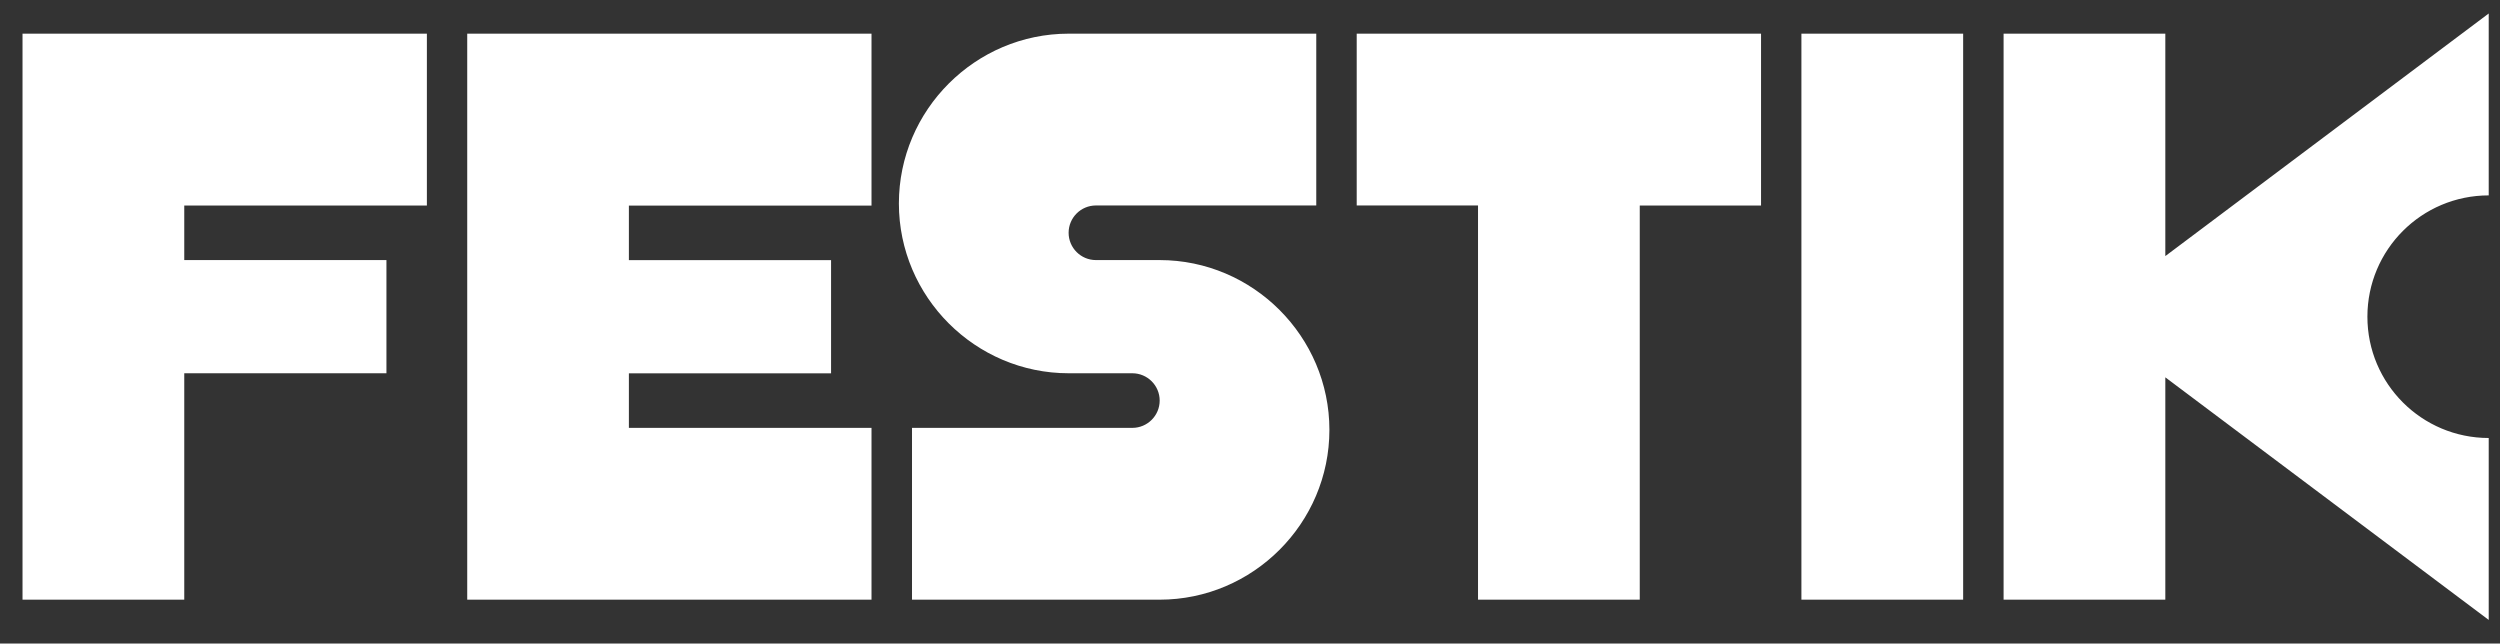
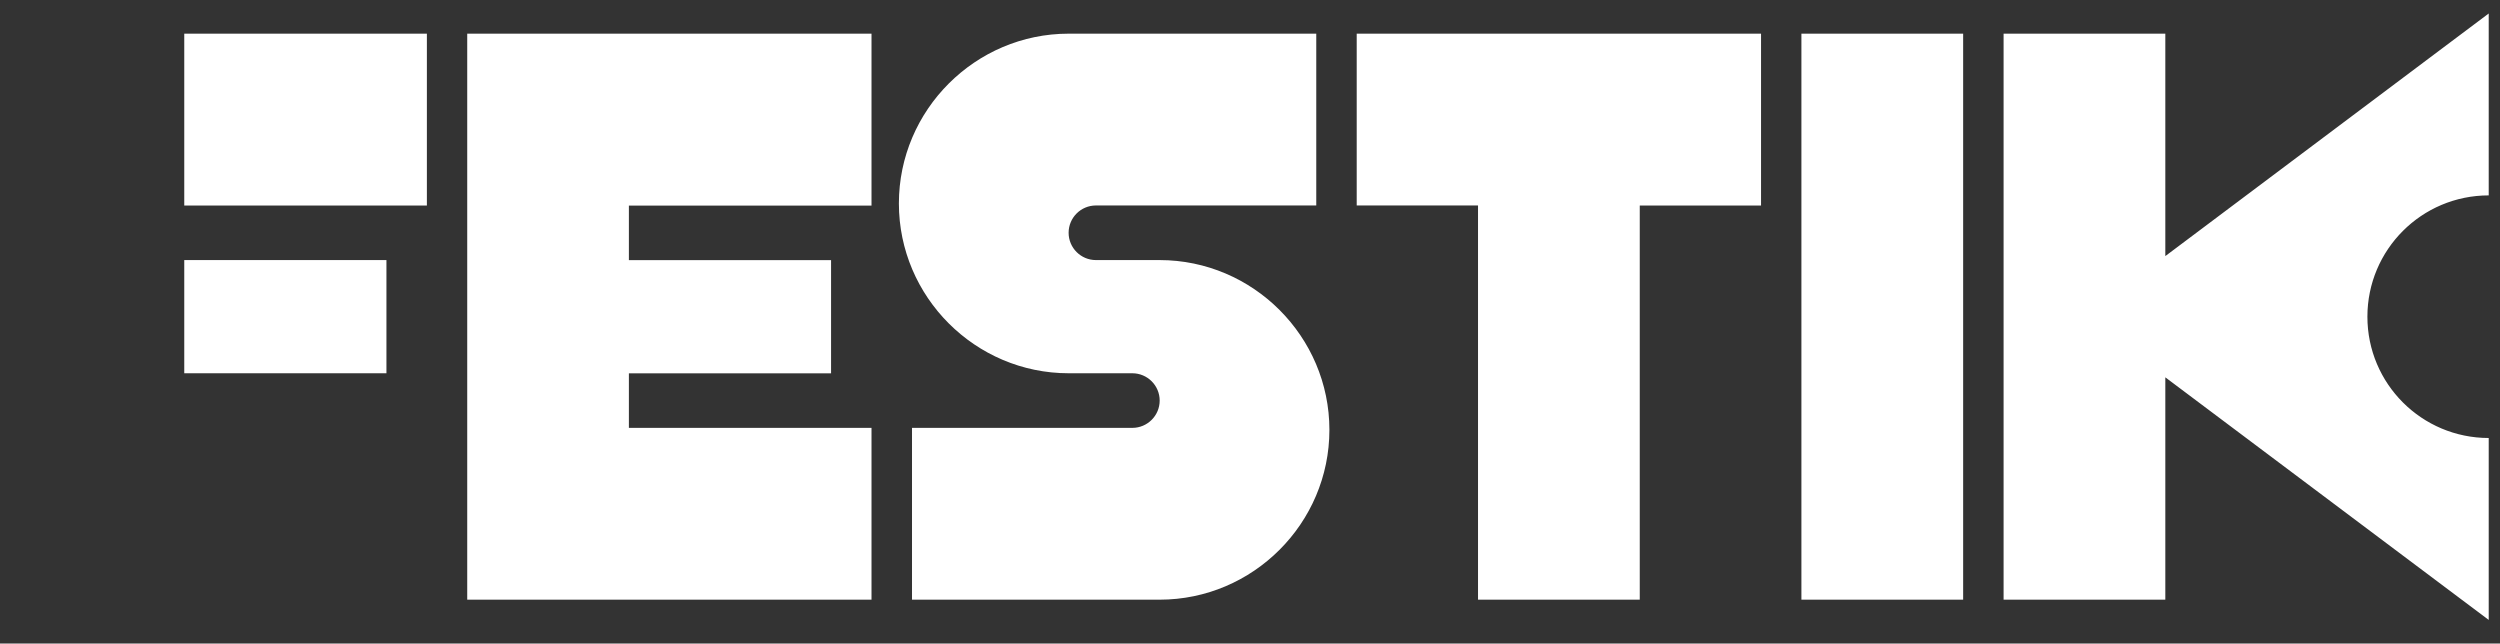
<svg xmlns="http://www.w3.org/2000/svg" width="101" height="26" viewBox="0 0 101 26" fill="none">
  <rect x="0" y="0" width="101" height="26" fill="#333333" stroke="none" />
-   <path d="M53.708 17.367C53.708 21.141 50.622 24.227 46.848 24.227H36.845V17.286H45.747C46.355 17.286 46.851 16.791 46.851 16.183C46.851 15.575 46.355 15.08 45.747 15.08H43.175C39.401 15.08 36.315 11.994 36.315 8.22C36.315 4.446 39.403 1.36 43.175 1.36H53.177V8.301H44.275C43.667 8.301 43.172 8.796 43.172 9.404C43.172 10.012 43.667 10.507 44.275 10.507H46.848C50.622 10.507 53.708 13.596 53.708 17.367ZM18.876 1.36V24.227H35.209V17.286H25.407V15.082H33.575V10.51H25.407V8.306H35.209V1.36H18.876ZM0.91 1.36V24.227H7.444V15.08H15.612V10.507H7.444V8.303H17.246V1.36H0.91ZM54.811 1.36V8.301H59.712V24.227H66.246V8.303H71.146V1.36H54.811ZM100.544 7.894V0.545L87.479 10.346V1.36H80.945V24.227H87.479V15.244L100.544 25.045V17.695C97.839 17.695 95.643 15.503 95.643 12.795C95.643 10.087 97.836 7.894 100.544 7.894ZM72.777 24.227H79.311V1.36H72.777V24.227Z" fill="white" />
+   <path d="M53.708 17.367C53.708 21.141 50.622 24.227 46.848 24.227H36.845V17.286H45.747C46.355 17.286 46.851 16.791 46.851 16.183C46.851 15.575 46.355 15.08 45.747 15.08H43.175C39.401 15.08 36.315 11.994 36.315 8.22C36.315 4.446 39.403 1.36 43.175 1.36H53.177V8.301H44.275C43.667 8.301 43.172 8.796 43.172 9.404C43.172 10.012 43.667 10.507 44.275 10.507H46.848C50.622 10.507 53.708 13.596 53.708 17.367ZM18.876 1.36V24.227H35.209V17.286H25.407V15.082H33.575V10.51H25.407V8.306H35.209V1.36H18.876ZM0.91 1.36H7.444V15.08H15.612V10.507H7.444V8.303H17.246V1.36H0.91ZM54.811 1.36V8.301H59.712V24.227H66.246V8.303H71.146V1.36H54.811ZM100.544 7.894V0.545L87.479 10.346V1.36H80.945V24.227H87.479V15.244L100.544 25.045V17.695C97.839 17.695 95.643 15.503 95.643 12.795C95.643 10.087 97.836 7.894 100.544 7.894ZM72.777 24.227H79.311V1.36H72.777V24.227Z" fill="white" />
</svg>